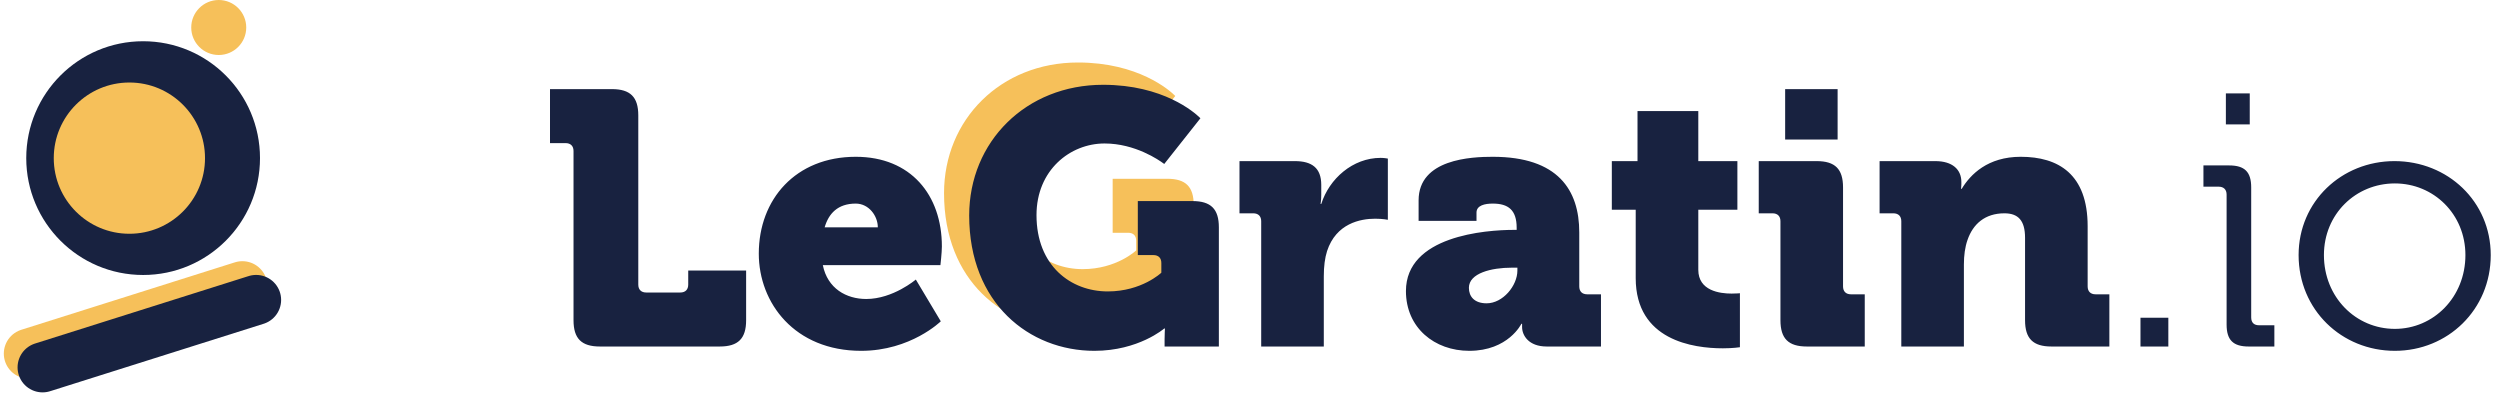
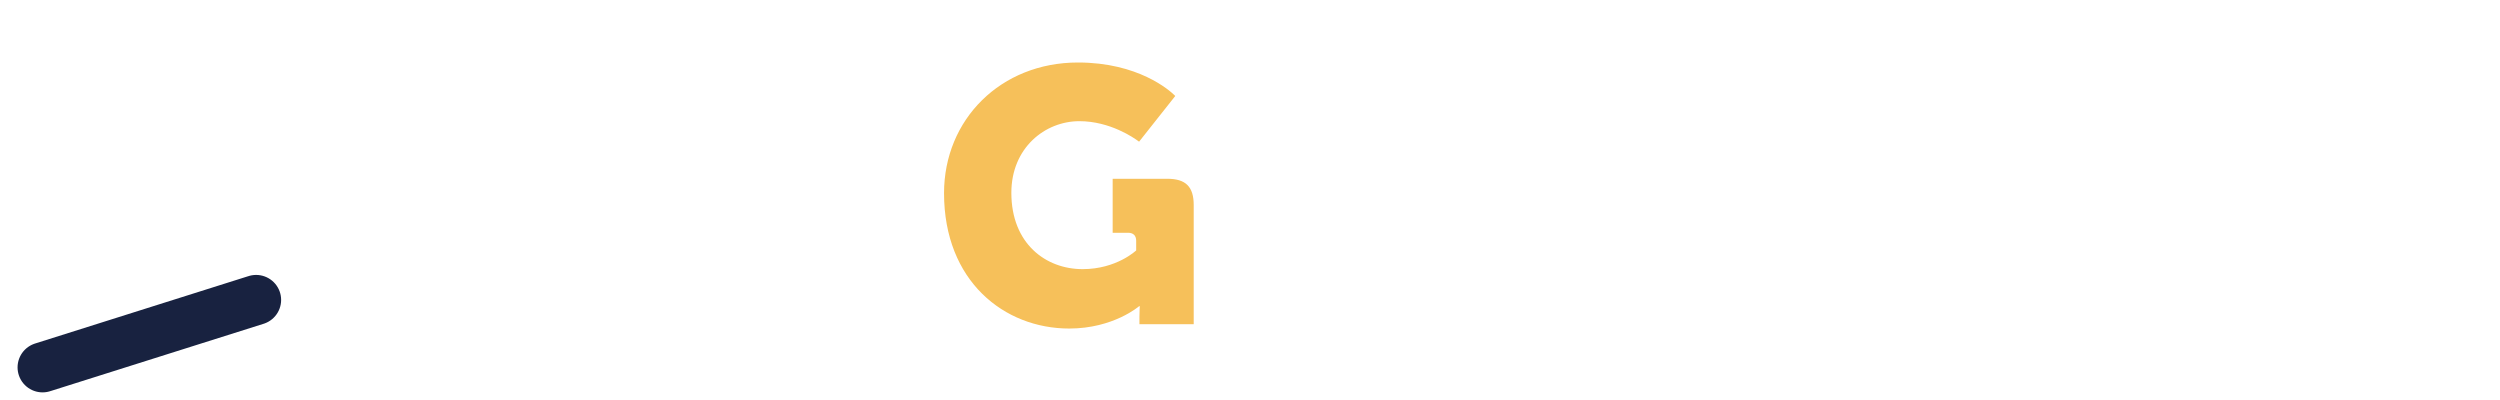
<svg xmlns="http://www.w3.org/2000/svg" fill="none" viewBox="0 0 200 32" height="32" width="200">
  <path fill="#F6C05A" d="M85.539 26.283C89.071 26.283 91.126 24.498 91.126 24.498H91.184C91.184 24.498 91.155 24.93 91.155 25.362V25.938H95.497V16.405C95.497 14.936 94.86 14.302 93.384 14.302H89.013V18.622H90.258C90.663 18.622 90.894 18.853 90.894 19.256V20.034C90.894 20.034 89.331 21.531 86.61 21.531C83.658 21.531 80.908 19.486 80.908 15.426C80.908 11.826 83.6 9.694 86.35 9.694C88.808 9.694 90.722 11.034 91.07 11.293L91.12 11.331C91.124 11.334 91.126 11.336 91.126 11.336L94.021 7.678L93.962 7.619C93.556 7.223 91.061 5 86.234 5C80.068 5 75.523 9.55 75.523 15.454C75.523 22.482 80.329 26.283 85.539 26.283Z" />
-   <path fill="#182240" d="M57.576 27.721C59.053 27.721 59.69 27.087 59.69 25.618V21.644H55.058V22.767C55.058 23.17 54.826 23.401 54.421 23.401H51.7C51.295 23.401 51.063 23.17 51.063 22.767V9.231C51.063 7.762 50.426 7.129 48.95 7.129H44V11.449H45.245C45.65 11.449 45.882 11.679 45.882 12.082V25.618C45.882 27.087 46.518 27.721 47.995 27.721H57.576ZM68.895 28.066C72.861 28.066 75.263 25.705 75.263 25.705L73.266 22.364C73.266 22.364 71.442 23.919 69.3 23.919C67.708 23.919 66.203 23.084 65.826 21.212H75.234C75.234 21.212 75.35 20.204 75.35 19.714C75.35 15.596 72.861 12.543 68.46 12.543C63.655 12.543 60.703 15.942 60.703 20.29C60.703 24.236 63.568 28.066 68.895 28.066ZM70.226 18.188H65.971C66.29 17.094 67.013 16.287 68.46 16.287C69.503 16.287 70.226 17.266 70.226 18.188ZM87.551 28.066C91.083 28.066 93.138 26.281 93.138 26.281H93.196C93.196 26.281 93.167 26.713 93.167 27.145V27.721H97.509V18.188C97.509 16.719 96.872 16.086 95.396 16.086H91.025V20.406H92.27C92.675 20.406 92.907 20.636 92.907 21.039V21.817C92.907 21.817 91.343 23.314 88.622 23.314C85.67 23.314 82.92 21.27 82.92 17.209C82.92 13.609 85.612 11.478 88.362 11.478C90.82 11.478 92.734 12.817 93.082 13.076L93.132 13.114C93.136 13.117 93.138 13.119 93.138 13.119L96.033 9.462L95.974 9.402C95.568 9.007 93.073 6.783 88.246 6.783C82.08 6.783 77.535 11.334 77.535 17.238C77.535 24.265 82.341 28.066 87.551 28.066ZM105.904 27.721V22.105C105.904 21.298 105.991 20.636 106.164 20.089C106.888 17.871 108.828 17.497 110.014 17.497C110.622 17.497 111.028 17.583 111.028 17.583V12.687C111.028 12.687 110.738 12.63 110.449 12.63C108.22 12.63 106.338 14.3 105.701 16.316H105.643C105.643 16.316 105.701 16.028 105.701 15.567V14.79C105.701 13.436 104.949 12.889 103.588 12.889H99.159V17.065H100.259C100.664 17.065 100.896 17.295 100.896 17.698V27.721H105.904ZM117.541 28.066C120.667 28.066 121.709 25.906 121.709 25.906H121.767V26.166C121.767 26.828 122.288 27.721 123.736 27.721H128.078V23.545H126.978C126.572 23.545 126.341 23.314 126.341 22.911V18.591C126.341 15.193 124.633 12.543 119.422 12.543C117.714 12.543 113.488 12.716 113.488 16.028V17.67H118.12V17.007C118.12 16.431 118.786 16.287 119.422 16.287C120.667 16.287 121.333 16.806 121.333 18.217V18.39H121.13C118.814 18.39 112.475 18.879 112.475 23.286C112.475 26.223 114.762 28.066 117.541 28.066ZM118.93 24.265C117.946 24.265 117.512 23.718 117.512 23.026C117.512 21.846 119.336 21.414 120.928 21.414H121.391V21.644C121.391 22.854 120.233 24.265 118.93 24.265ZM137.833 27.865C138.643 27.865 139.193 27.778 139.193 27.778V23.458C139.193 23.458 138.933 23.487 138.528 23.487C137.572 23.487 135.864 23.257 135.864 21.586V16.777H138.991V12.889H135.864V8.886H131.001V12.889H128.946V16.777H130.857V22.249C130.857 27.231 135.459 27.865 137.833 27.865ZM147.009 11.161V7.129H142.812V11.161H147.009ZM149.18 27.721V23.545H148.08C147.675 23.545 147.443 23.314 147.443 22.911V14.991C147.443 13.522 146.807 12.889 145.33 12.889H140.699V17.065H141.799C142.204 17.065 142.436 17.295 142.436 17.698V25.618C142.436 27.087 143.072 27.721 144.549 27.721H149.18ZM157.112 27.721V21.154C157.112 20.434 157.199 19.772 157.401 19.196C157.836 17.929 158.791 17.065 160.354 17.065C161.454 17.065 162.004 17.641 162.004 19.023V25.618C162.004 27.087 162.641 27.721 164.117 27.721H168.749V23.545H167.649C167.243 23.545 167.012 23.314 167.012 22.911V18.102C167.012 13.926 164.667 12.543 161.657 12.543C159.022 12.543 157.633 13.954 156.938 15.106H156.88C156.88 15.106 156.909 14.905 156.909 14.761V14.559C156.909 13.551 156.186 12.889 154.825 12.889H150.367V17.065H151.467C151.872 17.065 152.104 17.295 152.104 17.698V27.721H157.112ZM173.467 27.721V25.417H171.238V27.721H173.467ZM179.98 9.951V7.474H178.07V9.951H179.98ZM181.949 27.721V26.022H180.733C180.328 26.022 180.096 25.82 180.096 25.388V14.991C180.096 13.753 179.575 13.234 178.33 13.234H176.275V14.934H177.491C177.896 14.934 178.128 15.164 178.128 15.567V25.964C178.128 27.202 178.649 27.721 179.893 27.721H181.949ZM191.588 28.066C195.814 28.066 199.259 24.783 199.259 20.406C199.259 16.114 195.814 12.889 191.559 12.889C187.333 12.889 183.888 16.114 183.888 20.406C183.888 24.783 187.333 28.066 191.588 28.066ZM191.588 26.31C188.462 26.31 185.914 23.775 185.914 20.406C185.914 17.122 188.462 14.674 191.588 14.674C194.686 14.674 197.233 17.122 197.233 20.406C197.233 23.775 194.686 26.31 191.588 26.31Z" />
-   <ellipse fill="#F6C05A" ry="2.2" rx="2.2" cy="2.2" cx="17.499" />
-   <line stroke-linejoin="round" stroke-linecap="round" stroke-width="4" stroke="#F6C05A" y2="22.895" x2="19.391" y1="28.29" x1="2.305" />
  <line stroke-linejoin="round" stroke-linecap="round" stroke-width="4" stroke="#182240" y2="23.994" x2="20.49" y1="29.39" x1="3.405" />
-   <ellipse fill="#182240" ry="9.35" rx="9.35" cy="12.649" cx="11.45" />
-   <ellipse fill="#F6C05A" ry="6.05" rx="6.05" cy="12.651" cx="10.351" />
</svg>